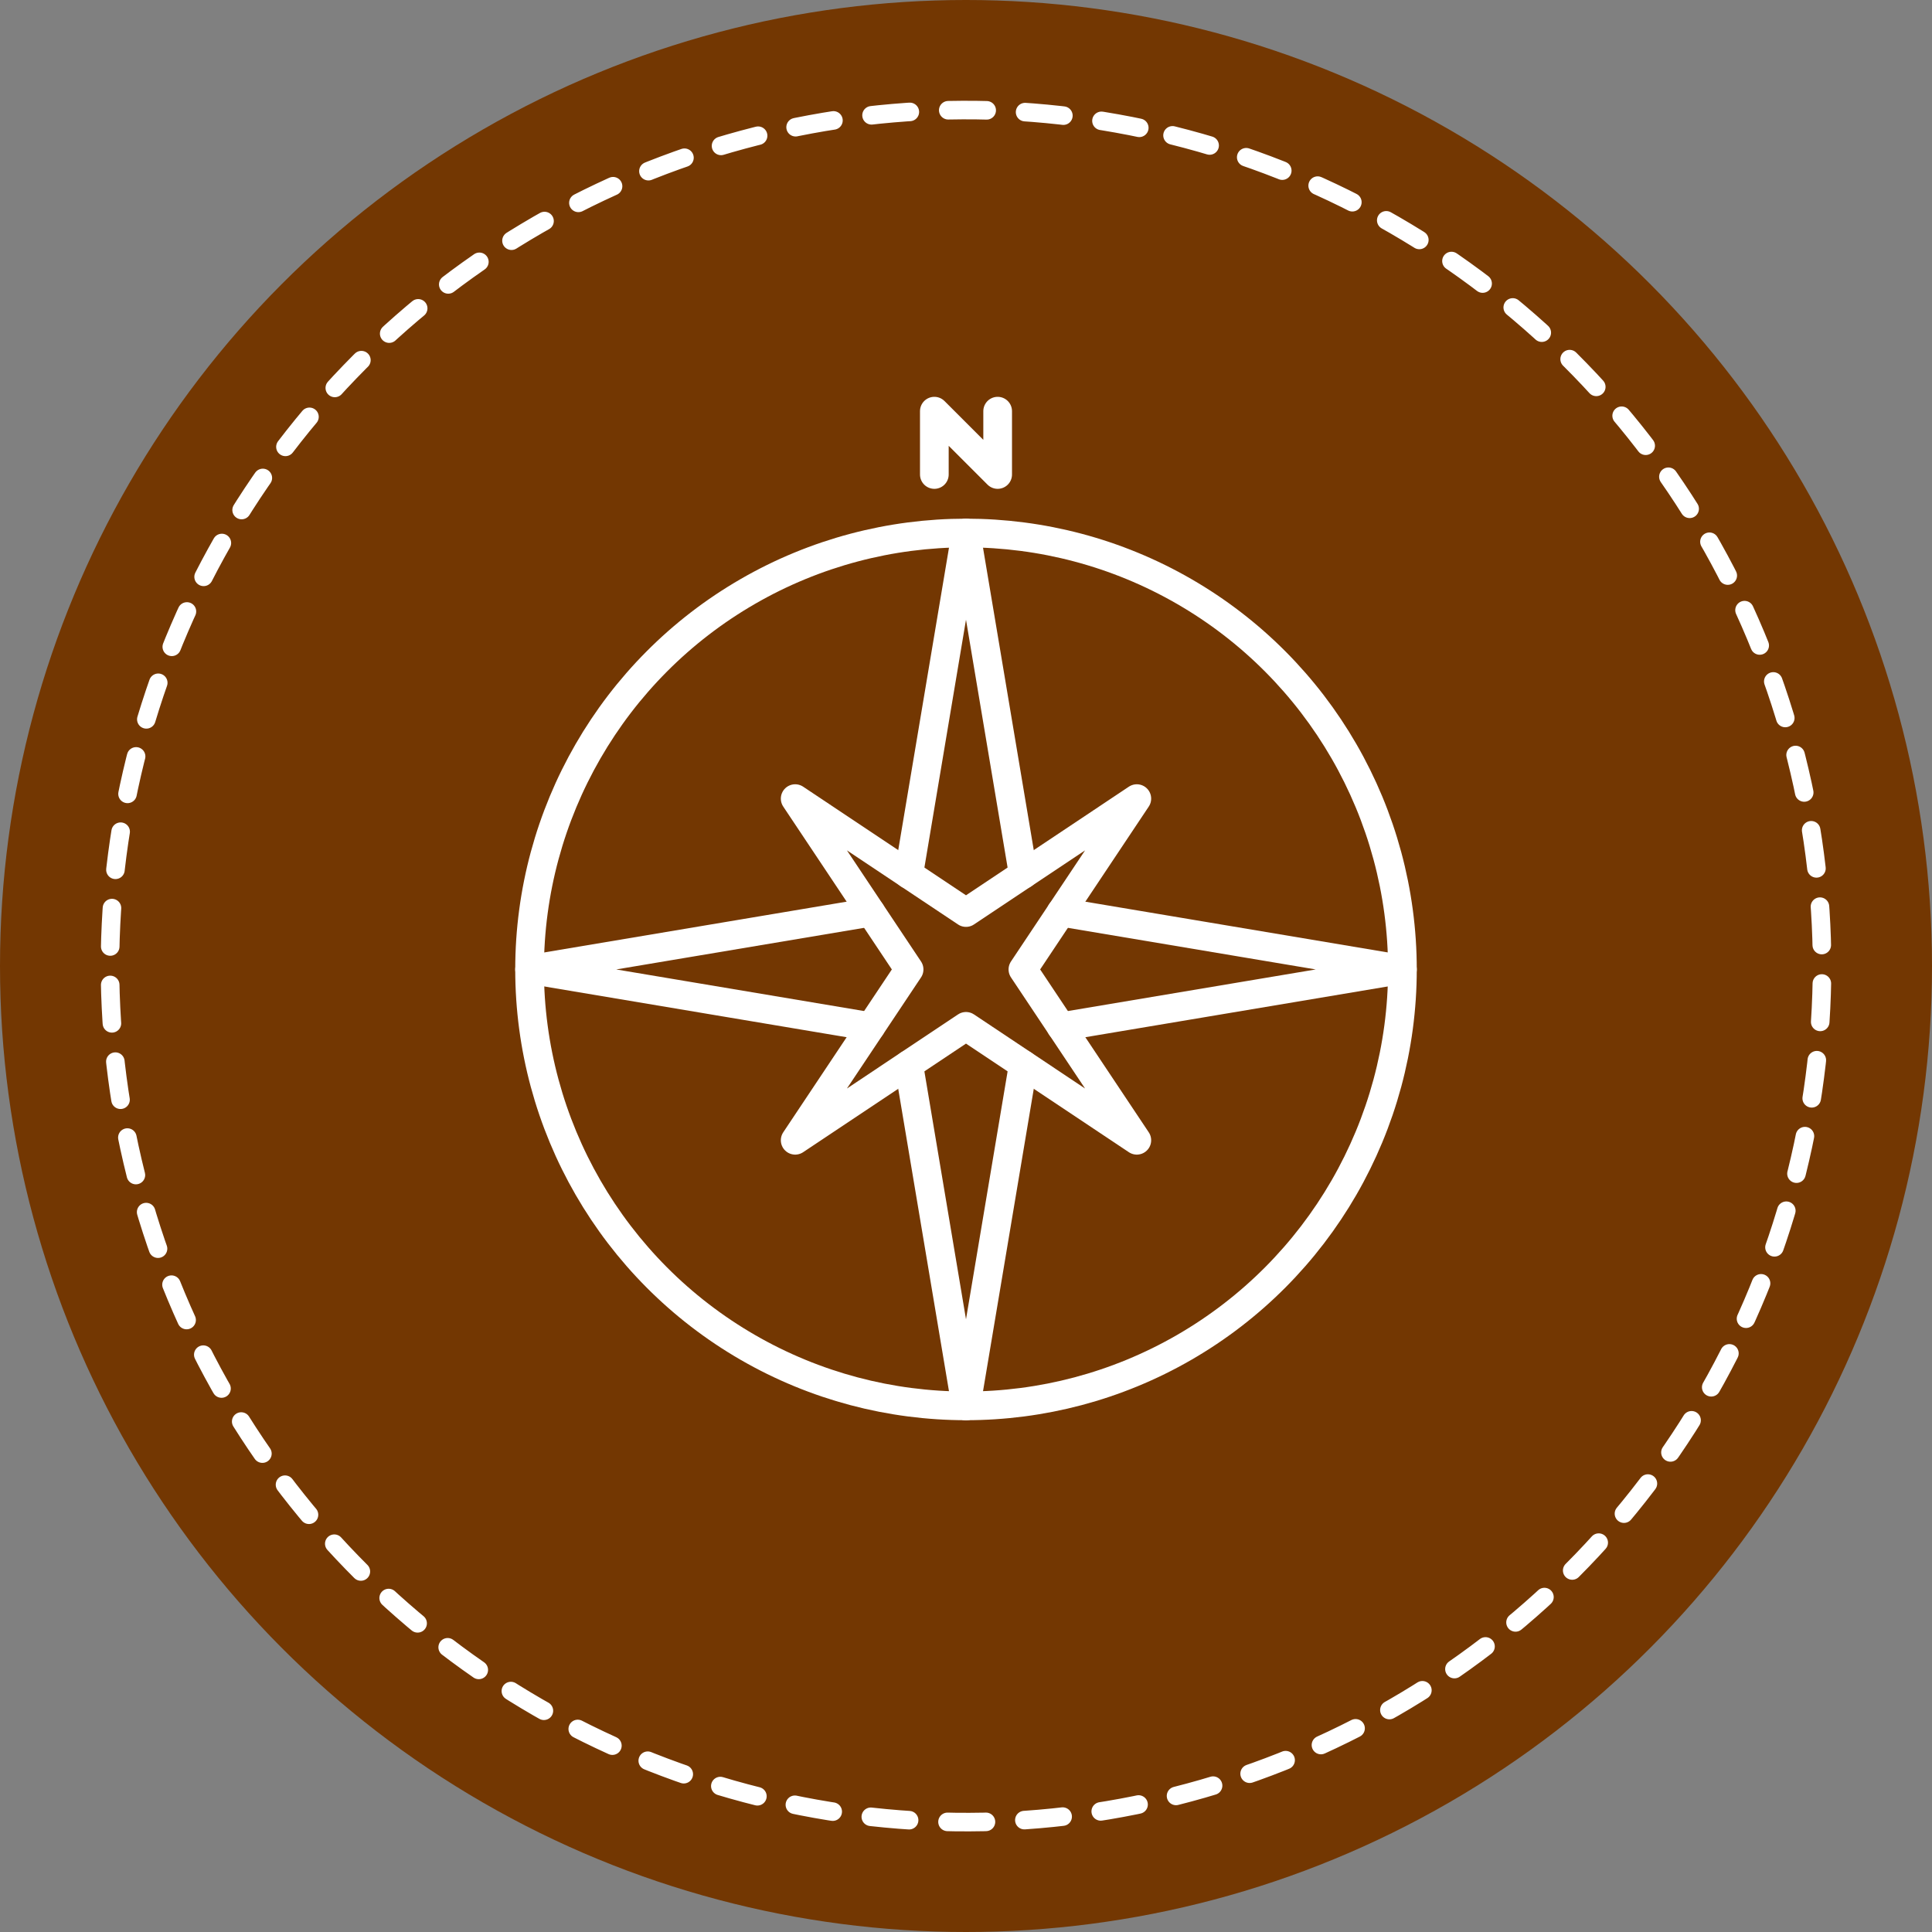
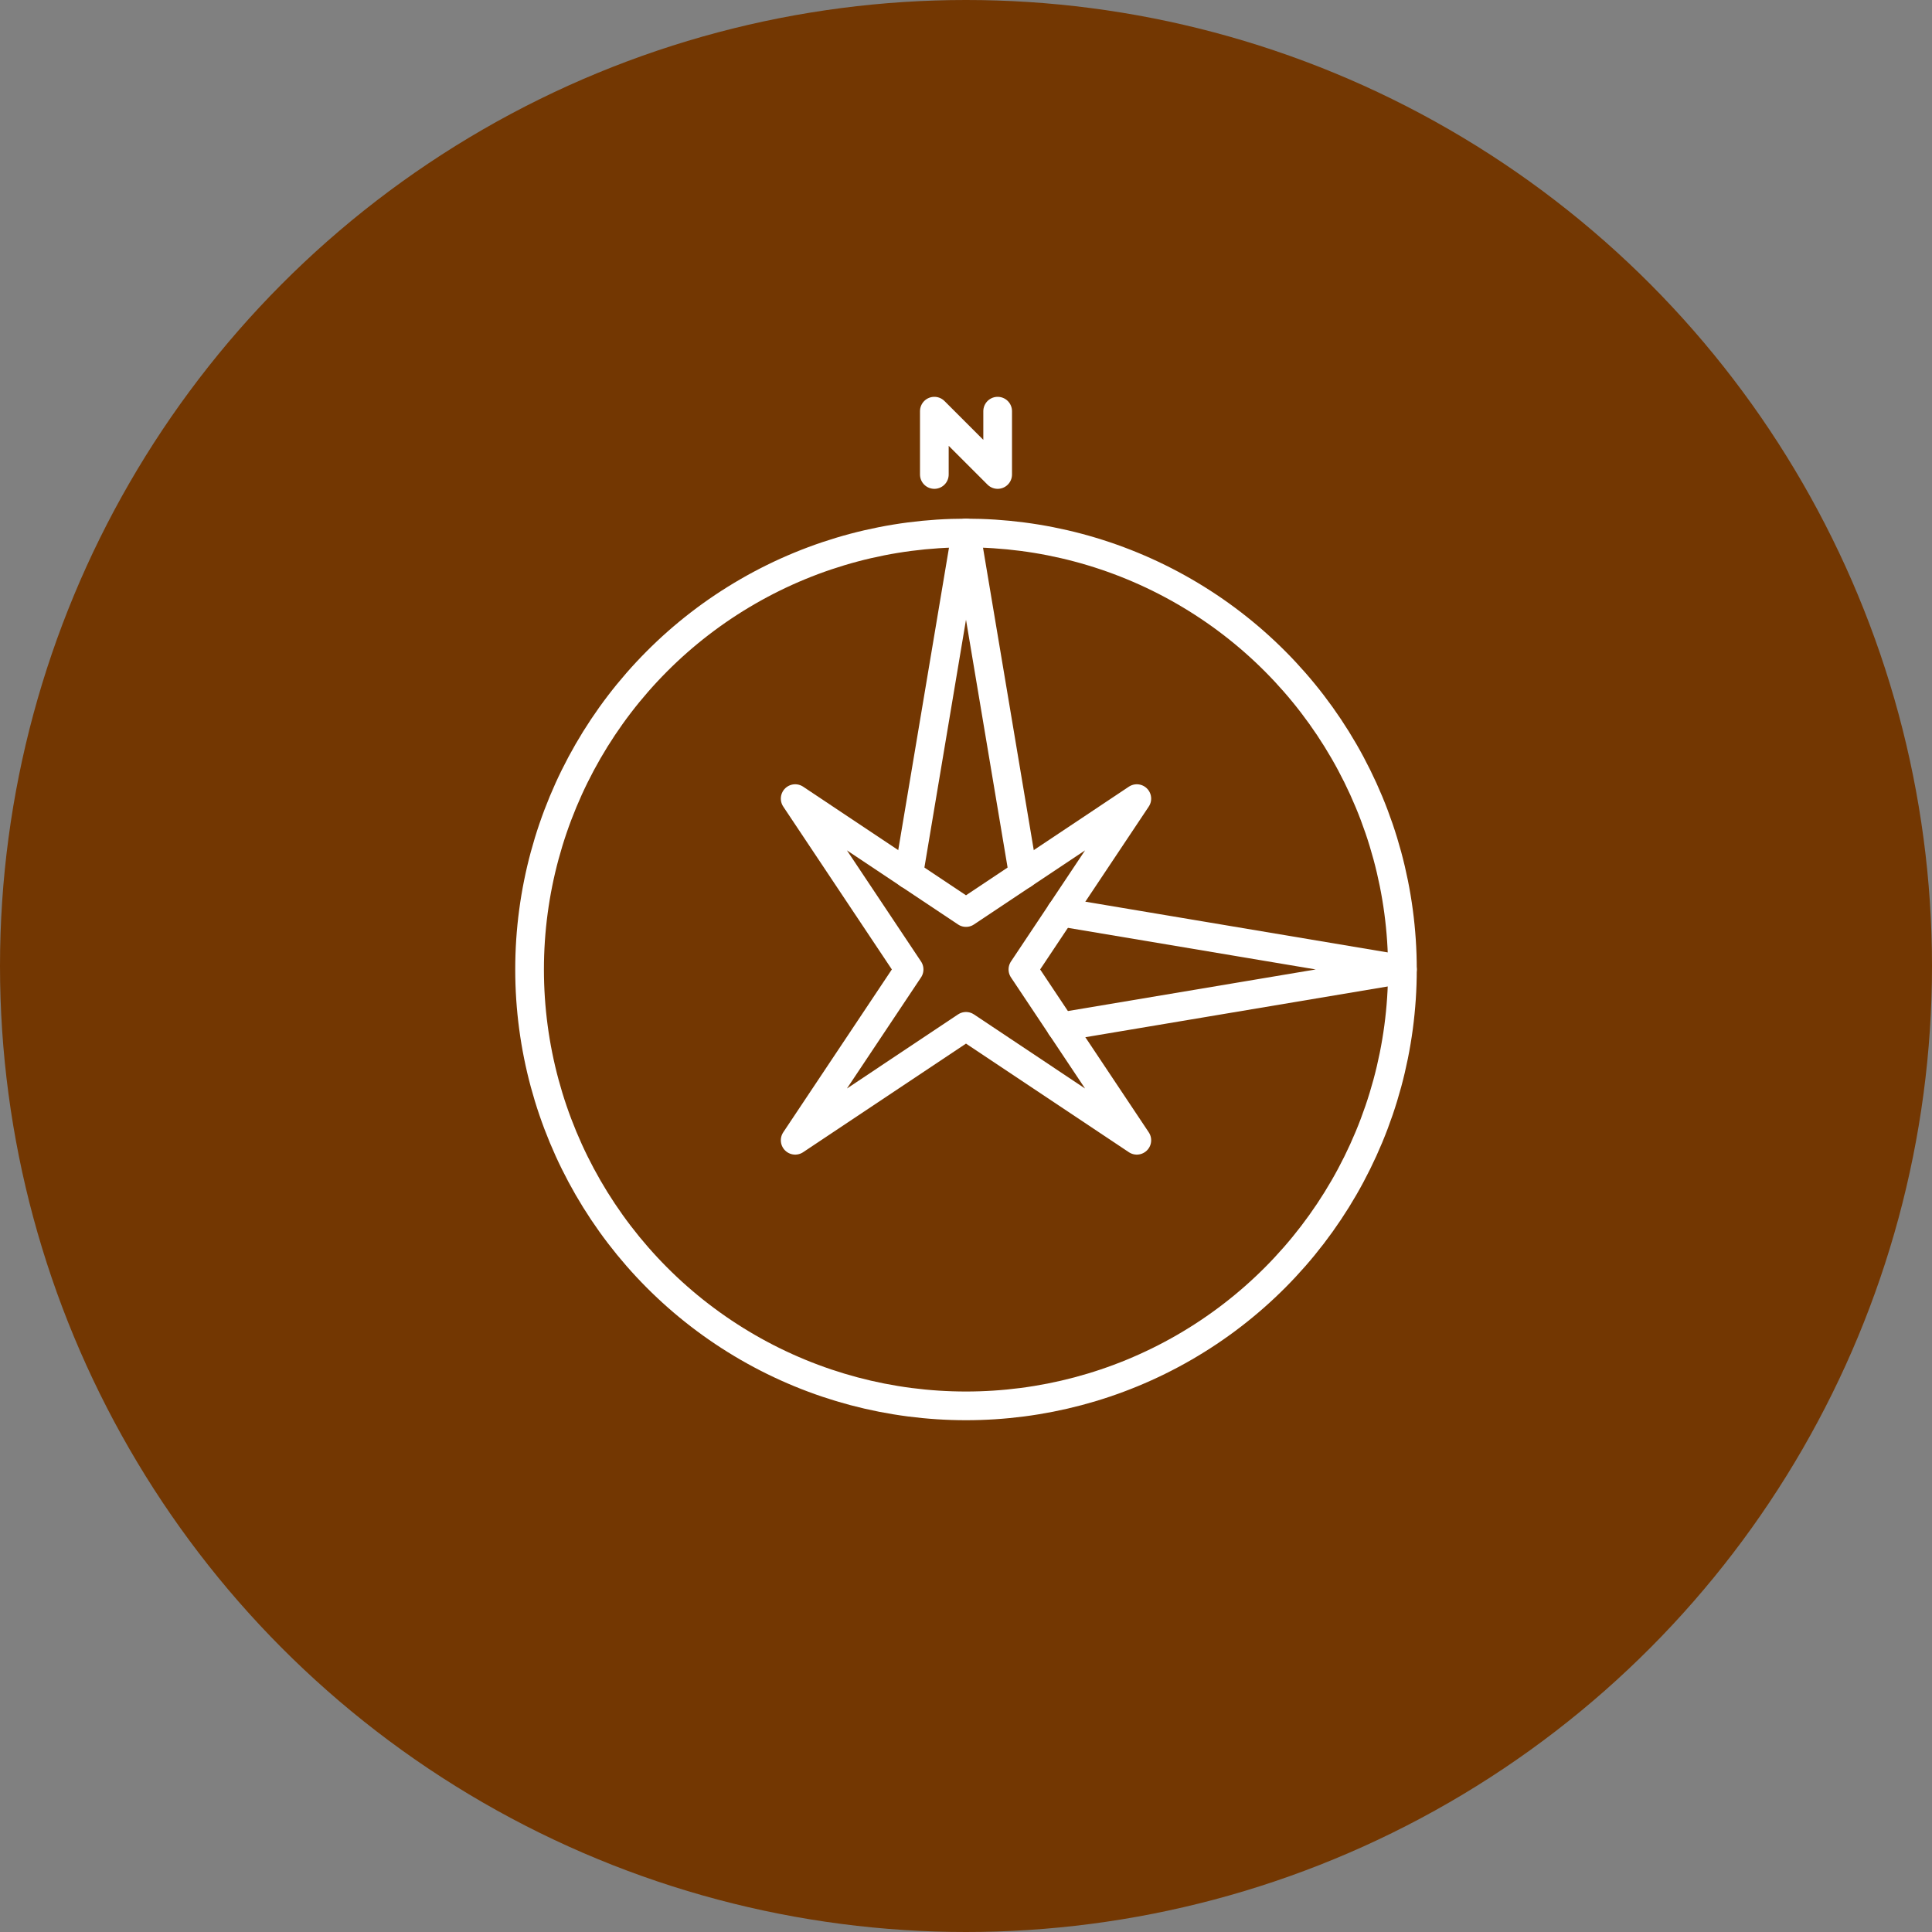
<svg xmlns="http://www.w3.org/2000/svg" width="202" height="202" viewBox="0 0 202 202">
  <rect x="0" y="0" width="202" height="202" fill="#808080" stroke="none" />
  <defs>
    <style>.cls-1{fill:#733702;}.cls-2,.cls-3{fill:none;stroke:#fff;stroke-linecap:round;stroke-linejoin:round;}.cls-2{stroke-width:3px;}.cls-3{stroke-width:1.94px;stroke-dasharray:4.02 4.02;}</style>
  </defs>
  <title>compass</title>
  <g id="Layer_2" data-name="Layer 2">
    <g id="compass">
      <circle class="cls-1" cx="101" cy="101" r="101" />
      <circle class="cls-2" cx="101" cy="101.36" r="45.63" />
      <polygon class="cls-2" points="83.14 119.22 101 107.31 118.86 119.22 106.95 101.36 118.86 83.5 101 95.41 83.14 83.5 95.05 101.36 83.14 119.22" />
      <polyline class="cls-2" points="95.01 91.42 101 55.73 106.99 91.42" />
      <polyline class="cls-2" points="110.94 95.37 146.63 101.36 110.94 107.35" />
-       <polyline class="cls-2" points="106.99 111.31 101 147 95.01 111.31" />
-       <polyline class="cls-2" points="91.05 107.35 55.37 101.36 91.05 95.37" />
      <polyline class="cls-2" points="97.69 49.61 97.69 42.99 104.31 49.61 104.31 42.99" />
-       <circle class="cls-3" cx="101" cy="101" r="89.5" transform="translate(-21.38 174.66) rotate(-76.04)" />
    </g>
  </g>
</svg>